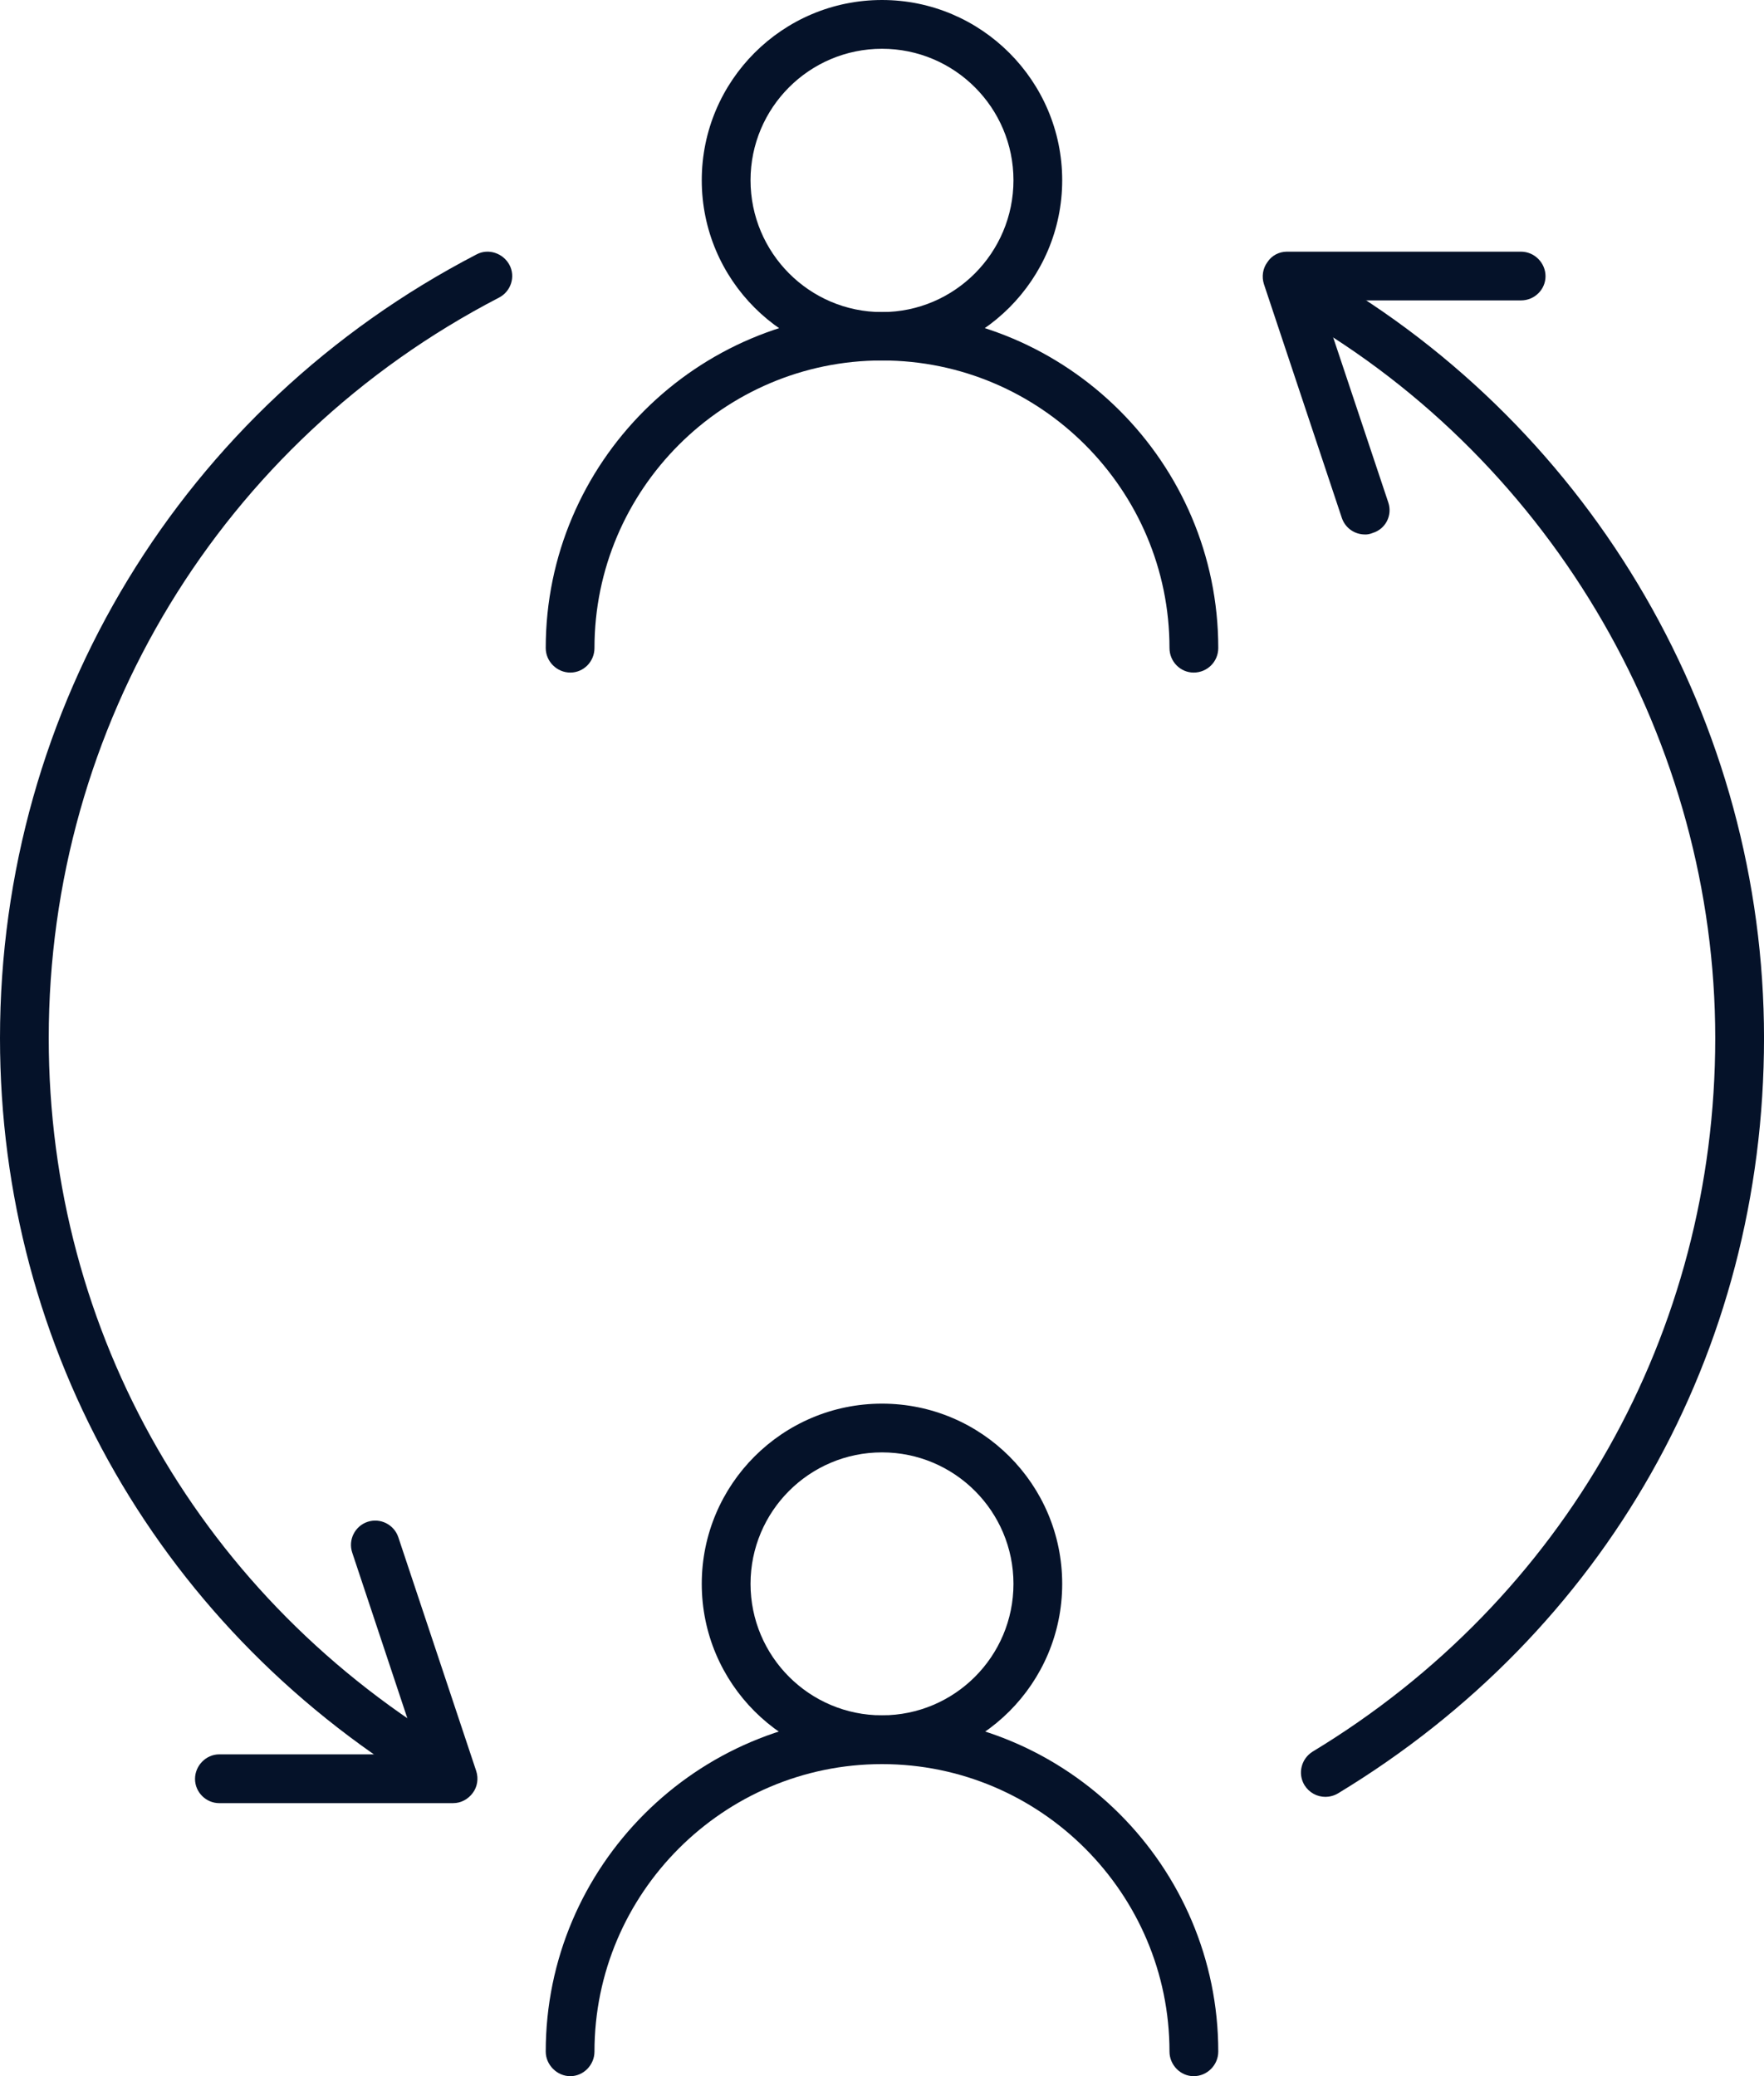
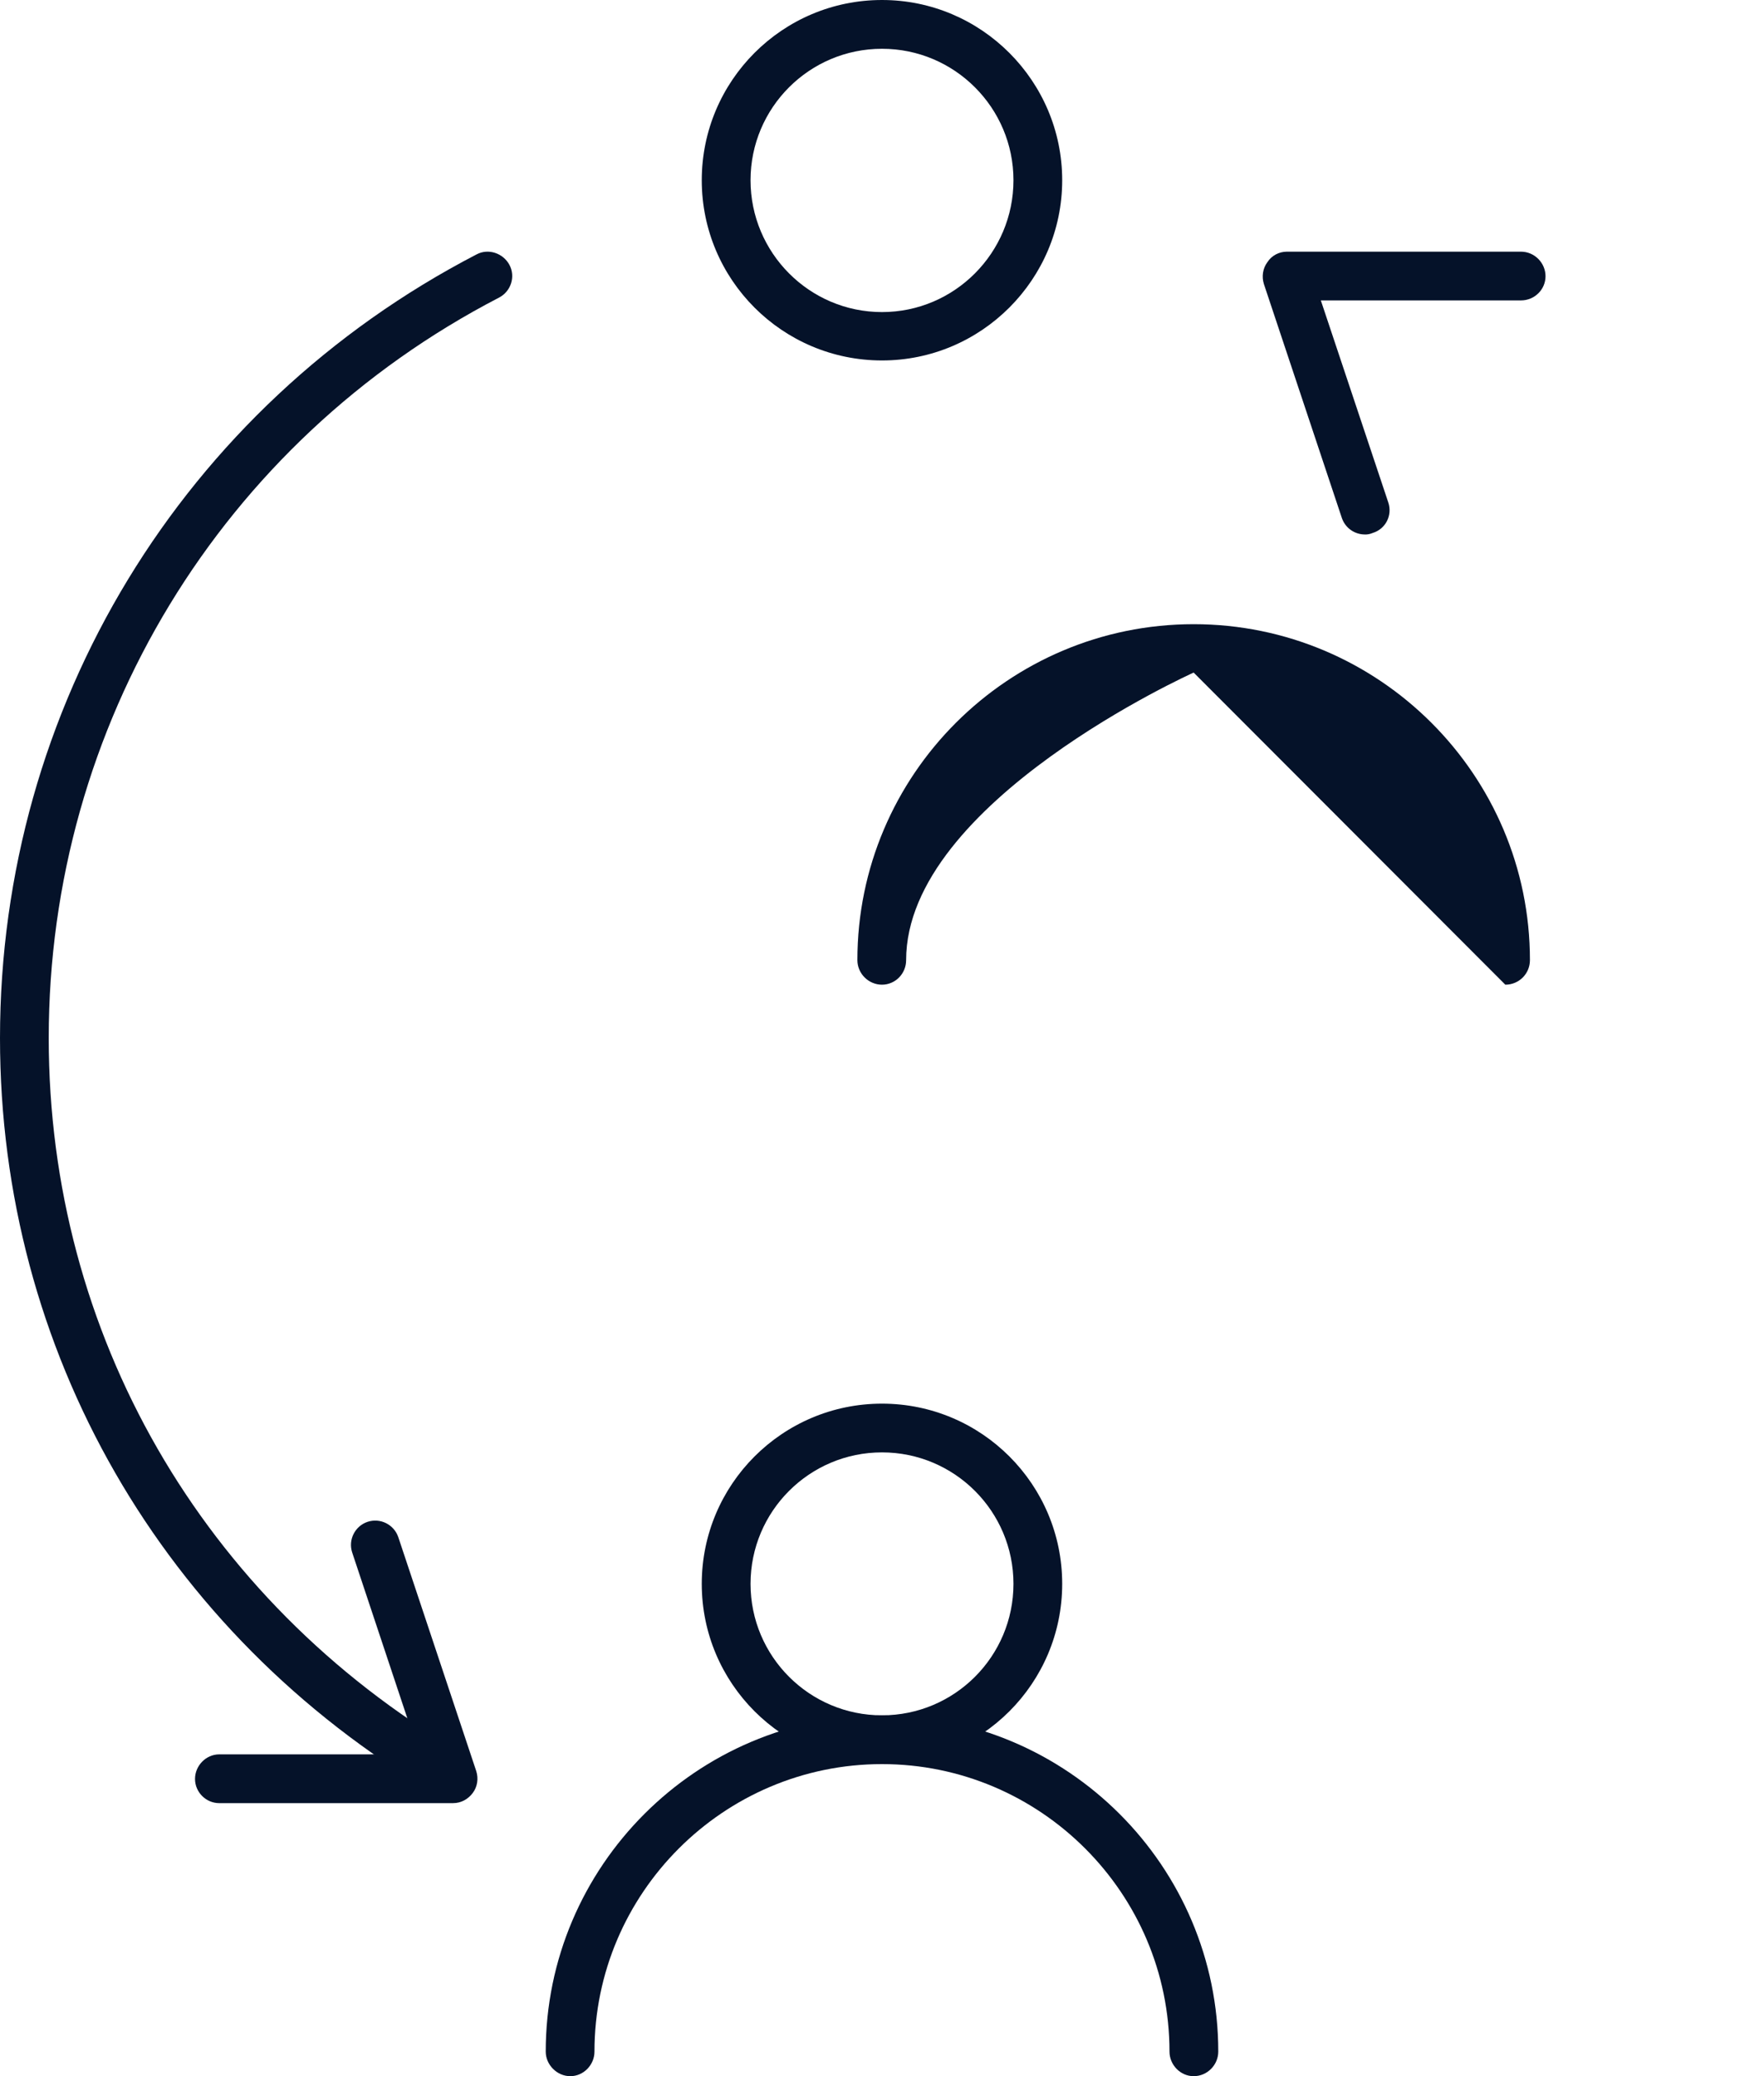
<svg xmlns="http://www.w3.org/2000/svg" id="Layer_1" viewBox="0 0 843.74 993">
  <defs>
    <style>.cls-1{fill:#051229;}</style>
  </defs>
  <path class="cls-1" d="M421.87,843.74c-47.59,0-86.21-38.61-86.21-86.21s38.62-86.19,86.21-86.19,86.19,38.61,86.19,86.19-38.61,86.21-86.19,86.21ZM421.87,694.65c-34.72,0-62.88,28.18-62.88,62.88s28.16,62.88,62.88,62.88,62.88-28.16,62.88-62.88-28.18-62.88-62.88-62.88Z" />
  <path class="cls-1" d="M570.94,993c-6.34,0-11.56-5.41-11.56-11.75,0-75.76-61.77-137.51-137.51-137.51s-137.53,61.75-137.53,137.51c0,6.34-5.21,11.75-11.56,11.75s-11.75-5.41-11.75-11.75c0-88.62,72.2-160.84,160.84-160.84s160.84,72.22,160.84,160.84c0,6.34-5.24,11.75-11.77,11.75Z" />
  <path class="cls-1" d="M421.87,172.4c-47.59,0-86.21-38.61-86.21-86.19S374.28,0,421.87,0s86.19,38.81,86.19,86.21-38.61,86.19-86.19,86.19ZM421.87,23.33c-34.72,0-62.88,28.16-62.88,62.88s28.16,63.05,62.88,63.05,62.88-28.35,62.88-63.05-28.18-62.88-62.88-62.88Z" />
-   <path class="cls-1" d="M570.94,321.68c-6.34,0-11.56-5.24-11.56-11.75,0-75.76-61.77-137.53-137.51-137.53s-137.53,61.77-137.53,137.53c0,6.52-5.21,11.75-11.56,11.75s-11.75-5.24-11.75-11.75c0-88.63,72.2-160.67,160.84-160.67s160.84,72.03,160.84,160.67c0,6.52-5.24,11.75-11.77,11.75Z" />
+   <path class="cls-1" d="M570.94,321.68s-137.53,61.77-137.53,137.53c0,6.52-5.21,11.75-11.56,11.75s-11.75-5.24-11.75-11.75c0-88.63,72.2-160.67,160.84-160.67s160.84,72.03,160.84,160.67c0,6.52-5.24,11.75-11.77,11.75Z" />
  <path class="cls-1" d="M213.63,859.24c-2.04,0-4.11-.38-5.79-1.51C77.61,781.05,0,645.95,0,496.5,0,338.28,87.32,194.6,228,121.65c5.6-2.98,12.69-.55,15.67,5.04,3,5.6.76,12.69-5.02,15.67C105.79,211.22,23.31,347.05,23.31,496.5c0,141.25,73.33,268.69,196.3,341.09,5.6,3.36,7.28,10.45,4.11,16.05-2.26,3.73-5.98,5.6-10.09,5.6Z" />
-   <path class="cls-1" d="M634.01,859.41c-4.11,0-7.83-2.04-10.07-5.6-3.36-5.6-1.49-12.69,3.92-16.05,120.53-72.95,192.56-200.39,192.56-341.26s-76.7-274.85-200.22-345.75c-5.58-3.34-7.45-10.43-4.28-16.03,3.17-5.6,10.26-7.47,16.05-4.3,130.61,75.2,211.78,215.33,211.78,366.08s-76.14,283.98-203.75,361.23c-1.87,1.13-4.11,1.68-5.98,1.68Z" />
  <path class="cls-1" d="M216.8,862.41h-111.94c-6.34,0-11.58-5.24-11.58-11.58s5.24-11.75,11.58-11.75h95.72l-32.1-96.47c-2.06-6.15,1.3-12.69,7.28-14.73,6.15-2.06,12.68,1.3,14.73,7.26l37.31,111.96c1.13,3.53.57,7.45-1.68,10.45-2.24,2.98-5.58,4.85-9.32,4.85Z" />
  <path class="cls-1" d="M652.85,255.63c-4.84,0-9.33-3-11.01-7.83l-37.31-111.96c-1.11-3.53-.55-7.45,1.68-10.45,2.04-3.17,5.6-5.02,9.32-5.02h111.96c6.53,0,11.75,5.41,11.75,11.75s-5.22,11.56-11.75,11.56h-95.72l32.27,96.66c2.06,6.15-1.3,12.69-7.45,14.56-1.32.55-2.43.75-3.74.75Z" />
</svg>